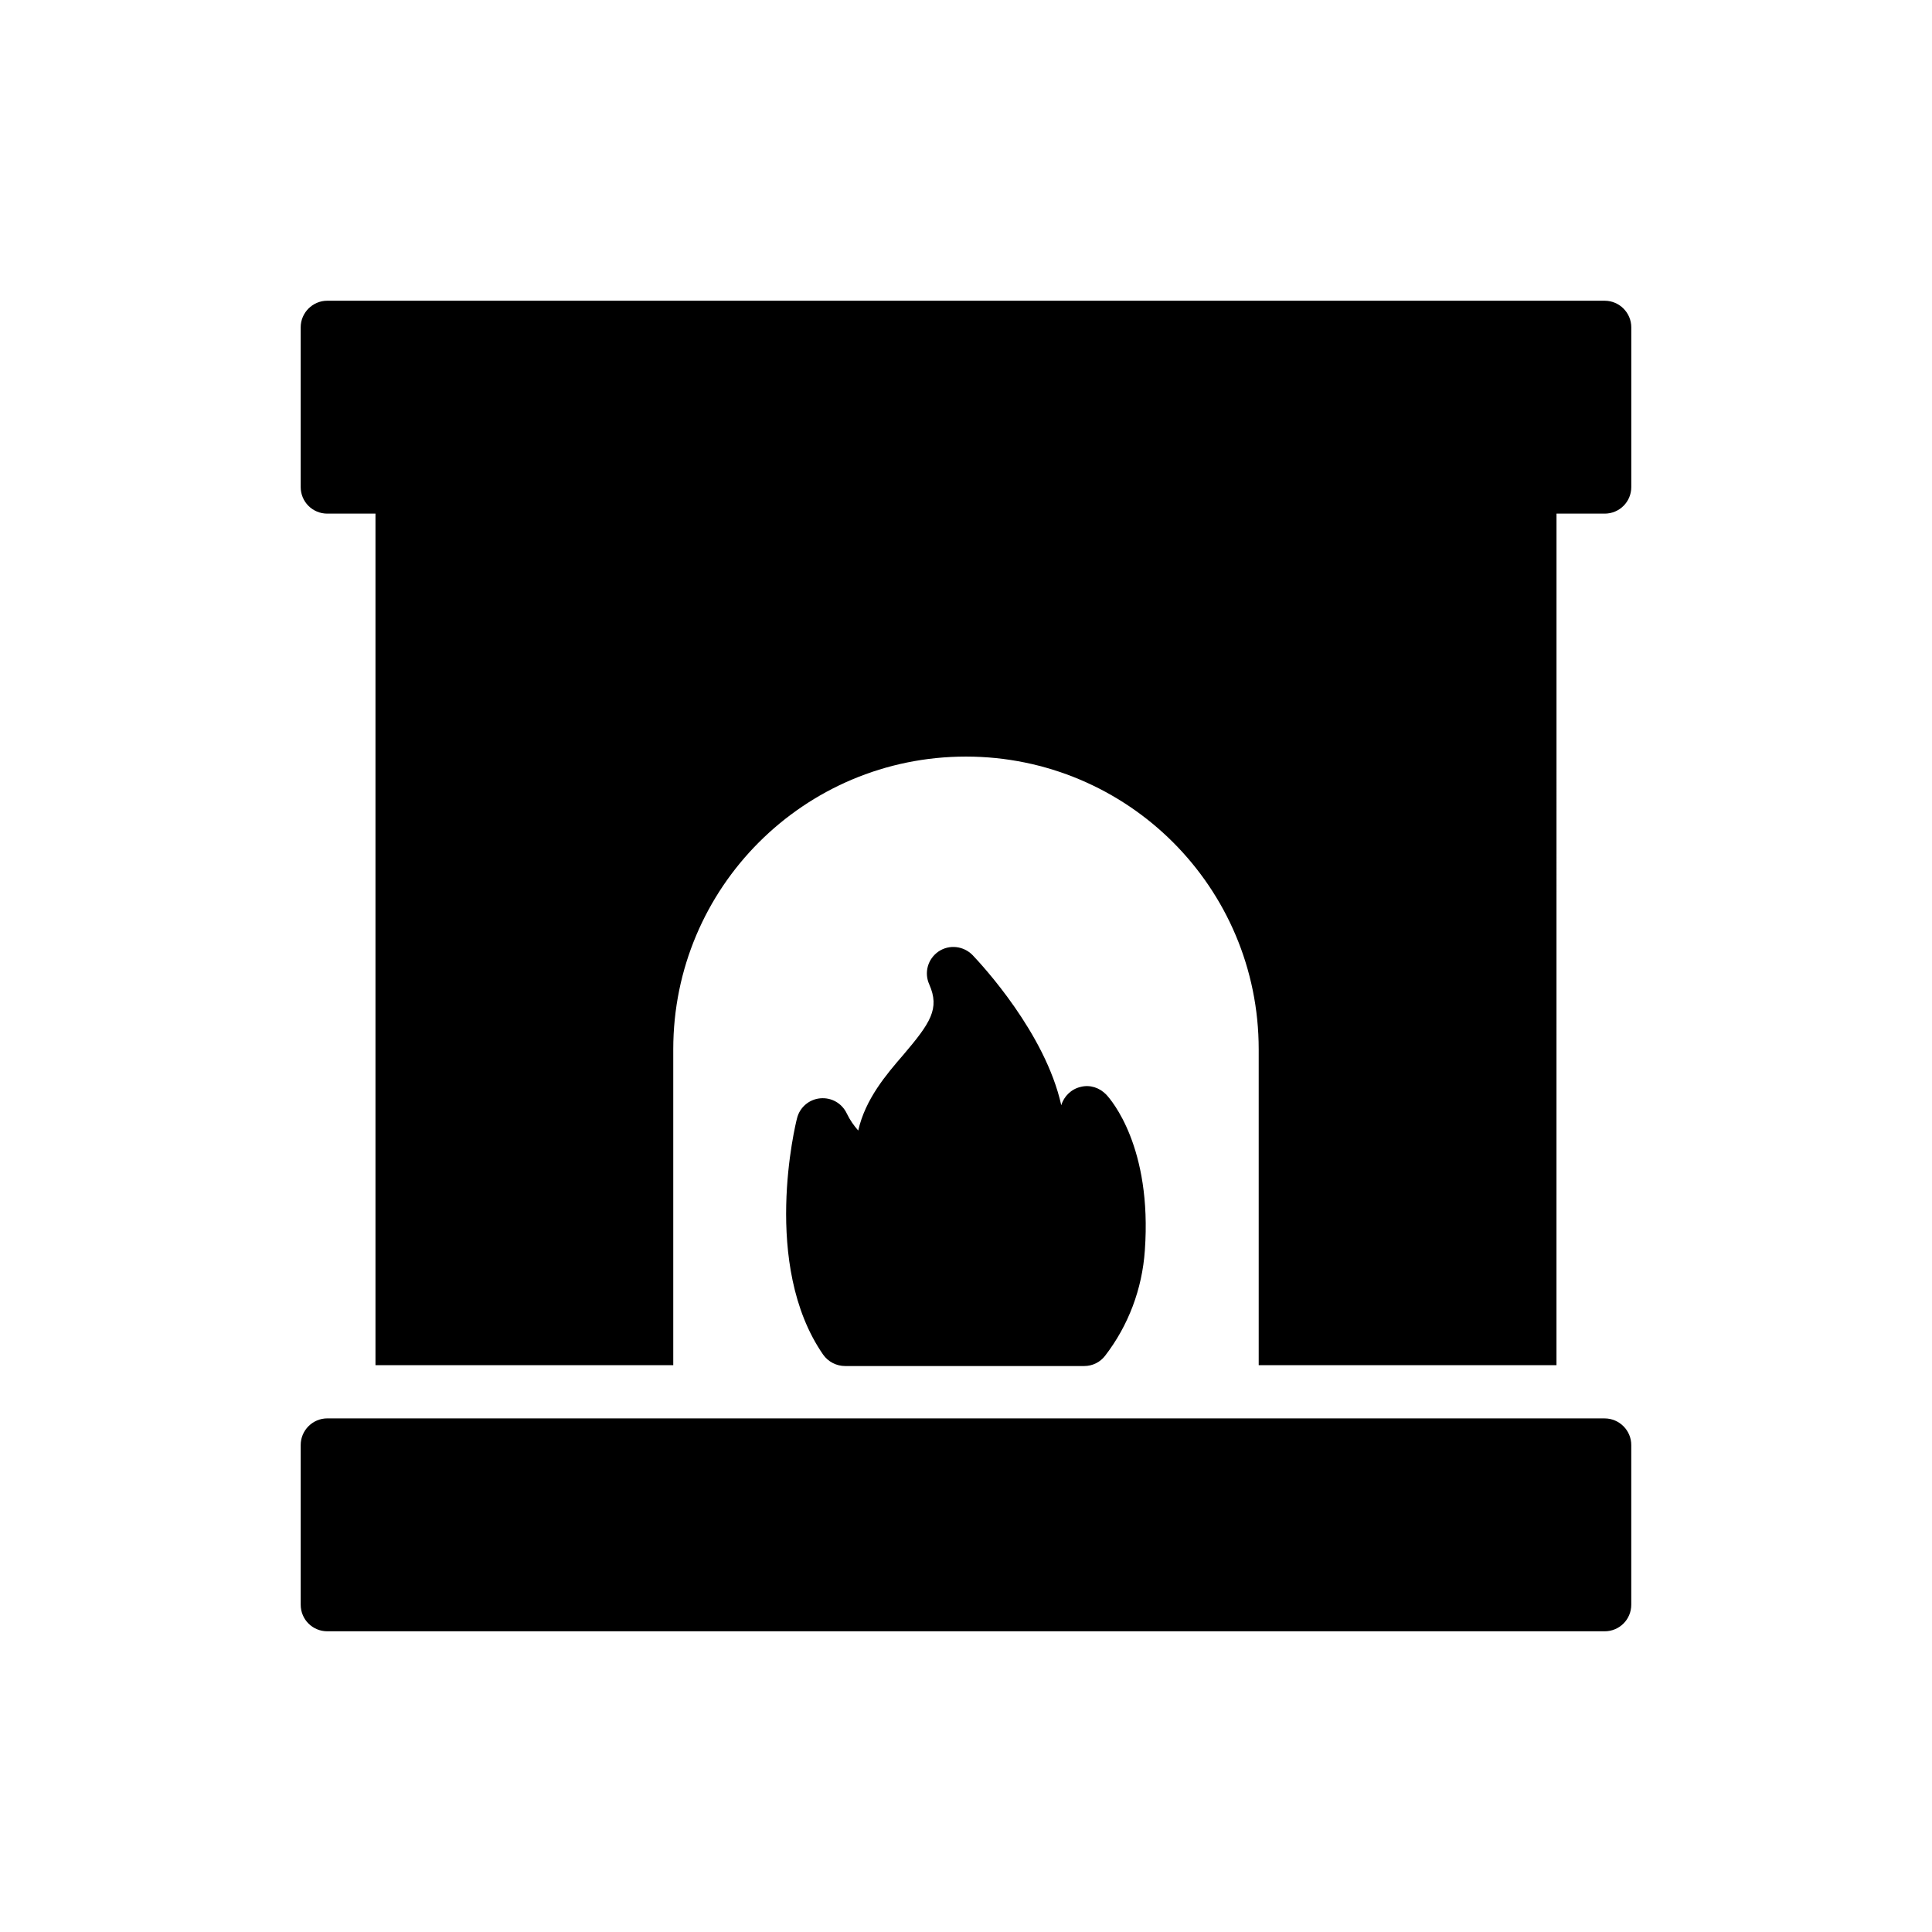
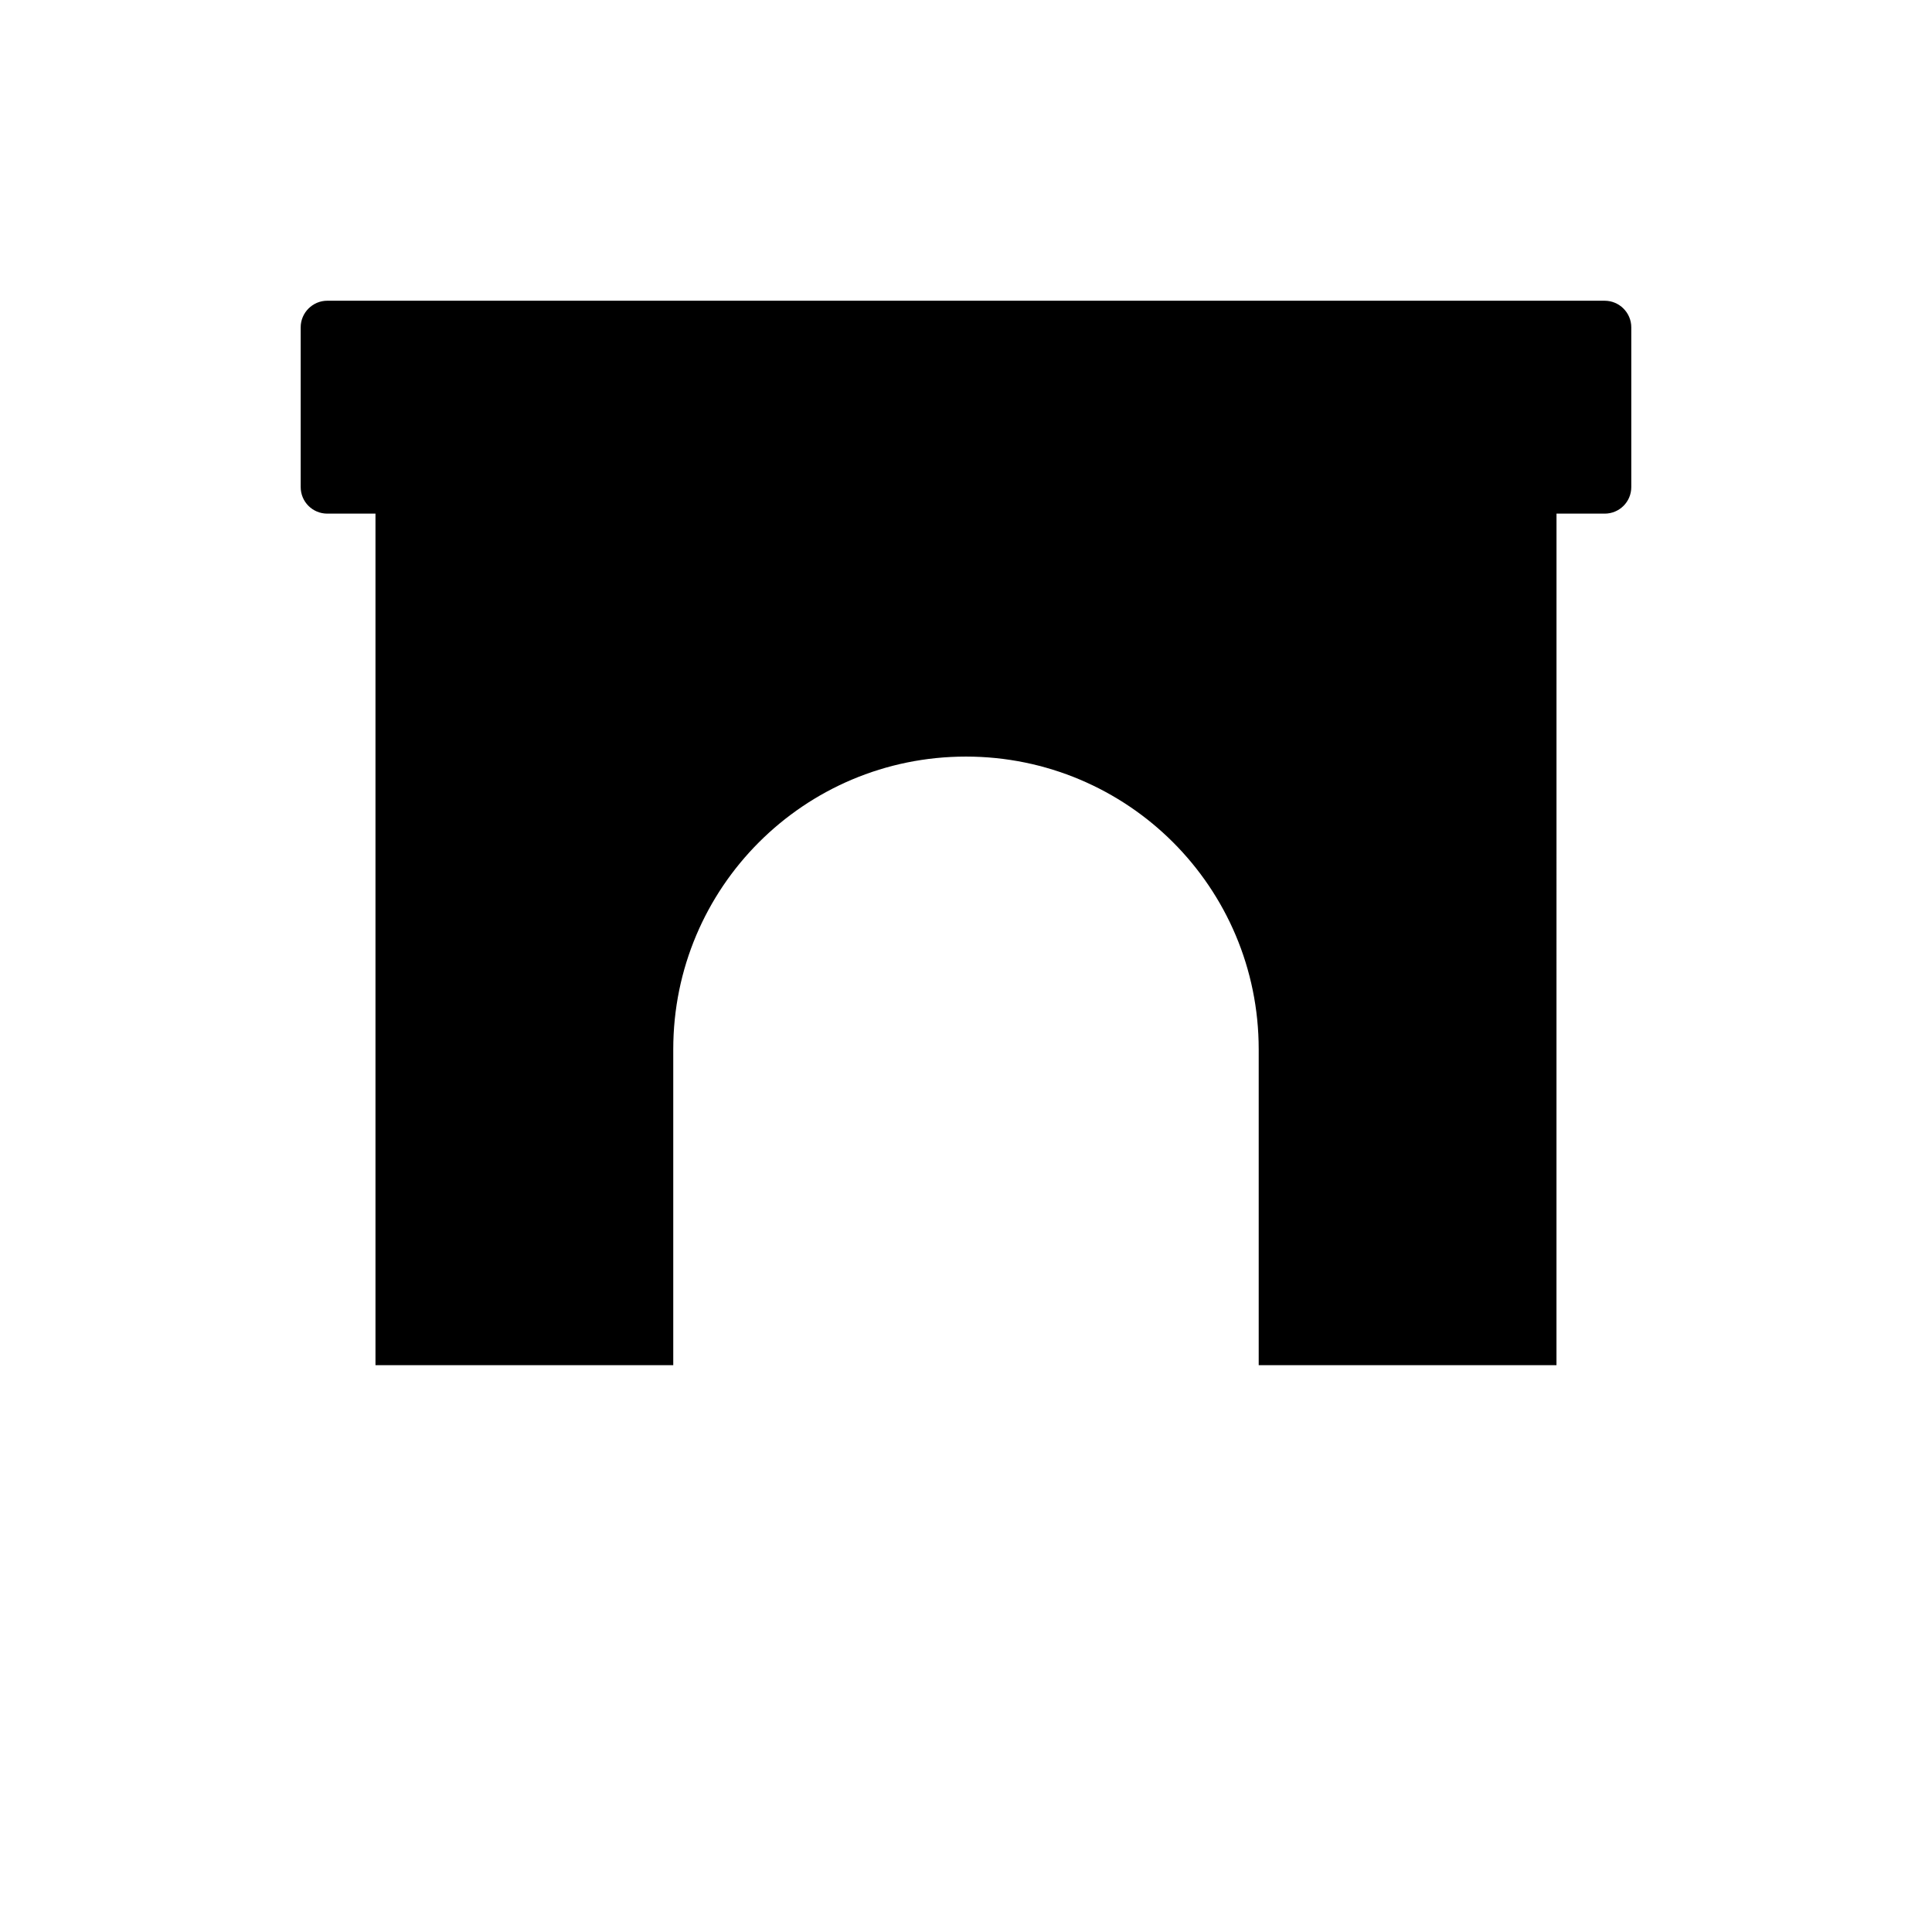
<svg xmlns="http://www.w3.org/2000/svg" fill="#000000" width="800px" height="800px" version="1.1" viewBox="144 144 512 512">
  <g>
-     <path d="m230.74 576.31h338.51c3.879 0 7.051-3.102 7.051-7.051v-42.312c0-3.879-3.172-7.051-7.051-7.051l-338.51-0.008c-3.879 0-7.051 3.172-7.051 7.051v42.312c0 3.953 3.172 7.059 7.051 7.059z" />
    <path d="m230.74 280.11h12.766v225.68h78.914v-83.711c0-42.879 34.699-77.578 77.574-77.578 21.367 0 40.832 8.676 54.867 22.707 14.035 14.035 22.707 33.43 22.707 54.867v83.711h78.914l0.008-225.67h12.766c3.879 0 7.051-3.102 7.051-7.051v-42.316c0-3.879-3.172-7.051-7.051-7.051l-338.52-0.004c-3.879 0-7.051 3.176-7.051 7.051v42.312c0 3.953 3.172 7.059 7.051 7.059z" />
-     <path d="m371.44 443.6c-1.129-1.27-2.188-2.75-3.031-4.512-1.27-2.68-4.019-4.301-7.051-4.019-2.961 0.281-5.43 2.398-6.137 5.289-0.422 1.551-9.52 38.859 6.91 62.625 1.34 1.906 3.527 3.031 5.856 3.031h63.328c2.188 0 4.231-0.988 5.57-2.75 6.137-7.969 9.801-17.629 10.508-27.855 1.977-27.434-8.957-39.988-10.227-41.328-1.762-1.832-4.301-2.68-6.769-2.043-2.469 0.562-4.441 2.469-5.148 4.867-4.231-19.113-21.016-37.168-23.484-39.773-2.398-2.469-6.207-2.891-9.027-0.988-2.891 1.977-3.879 5.641-2.469 8.746 2.82 6.418 0.352 10.156-6.91 18.688-4.441 5.144-10.016 11.633-11.918 20.023z" />
  </g>
</svg>